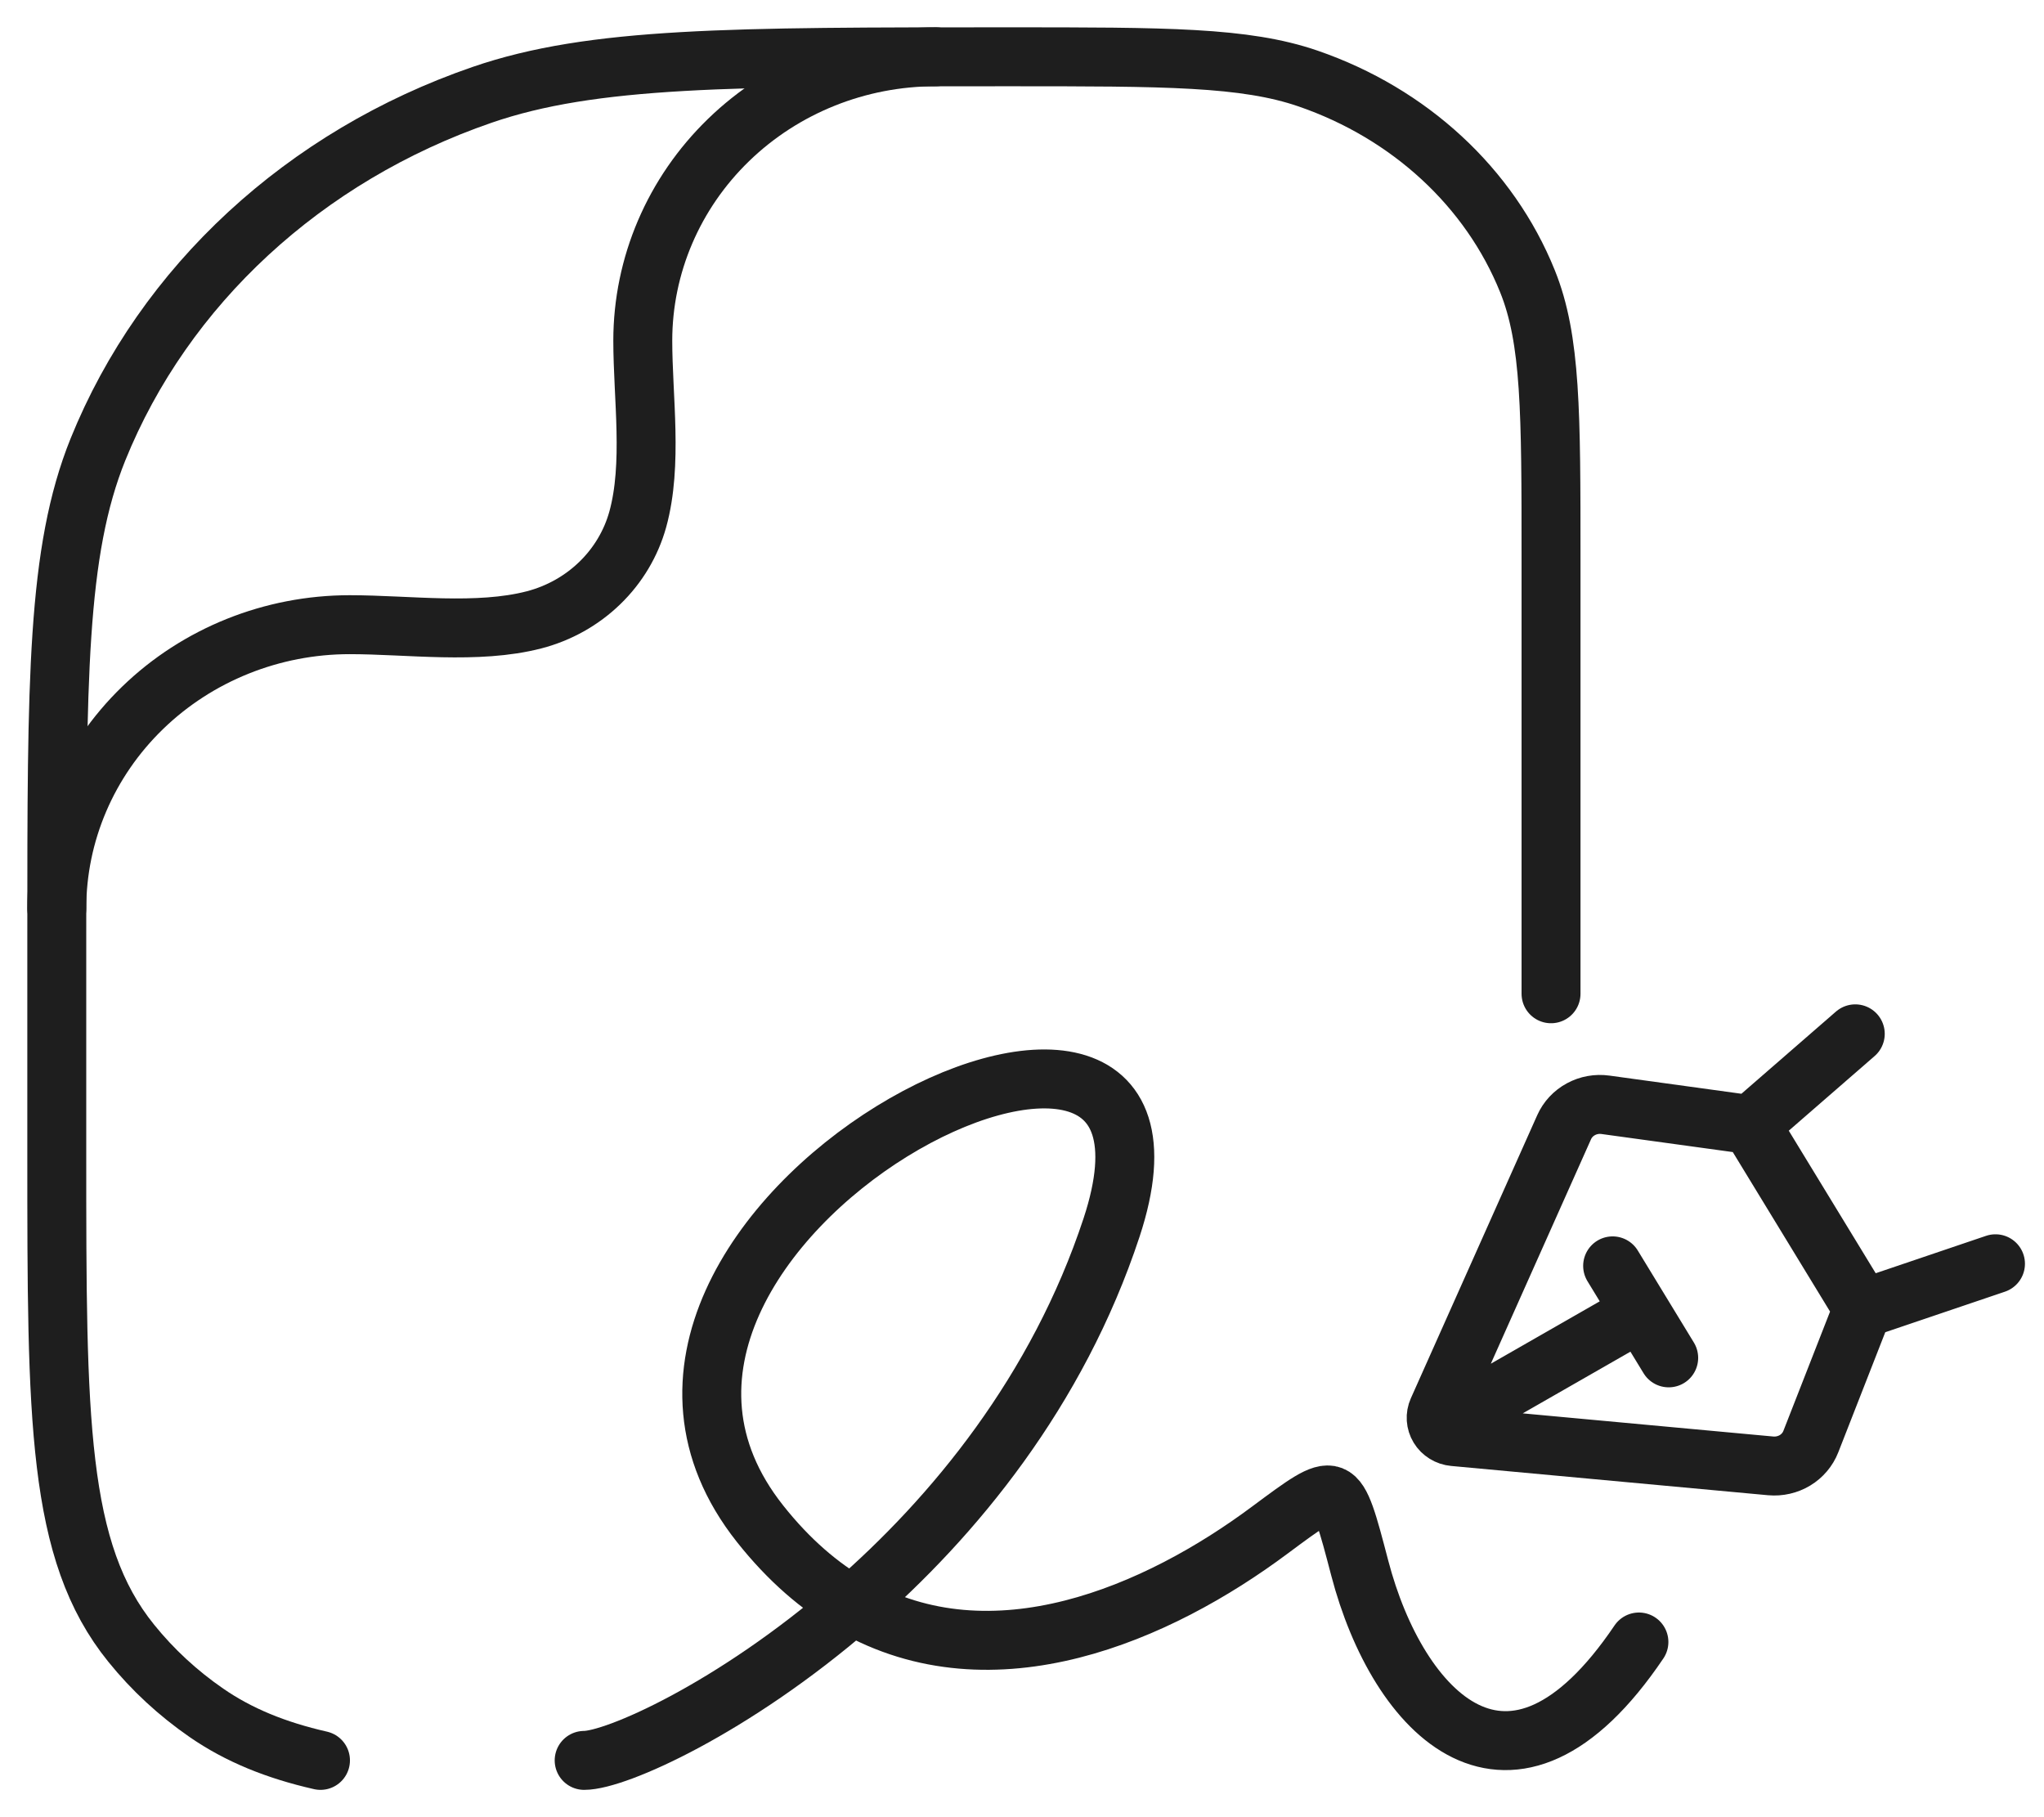
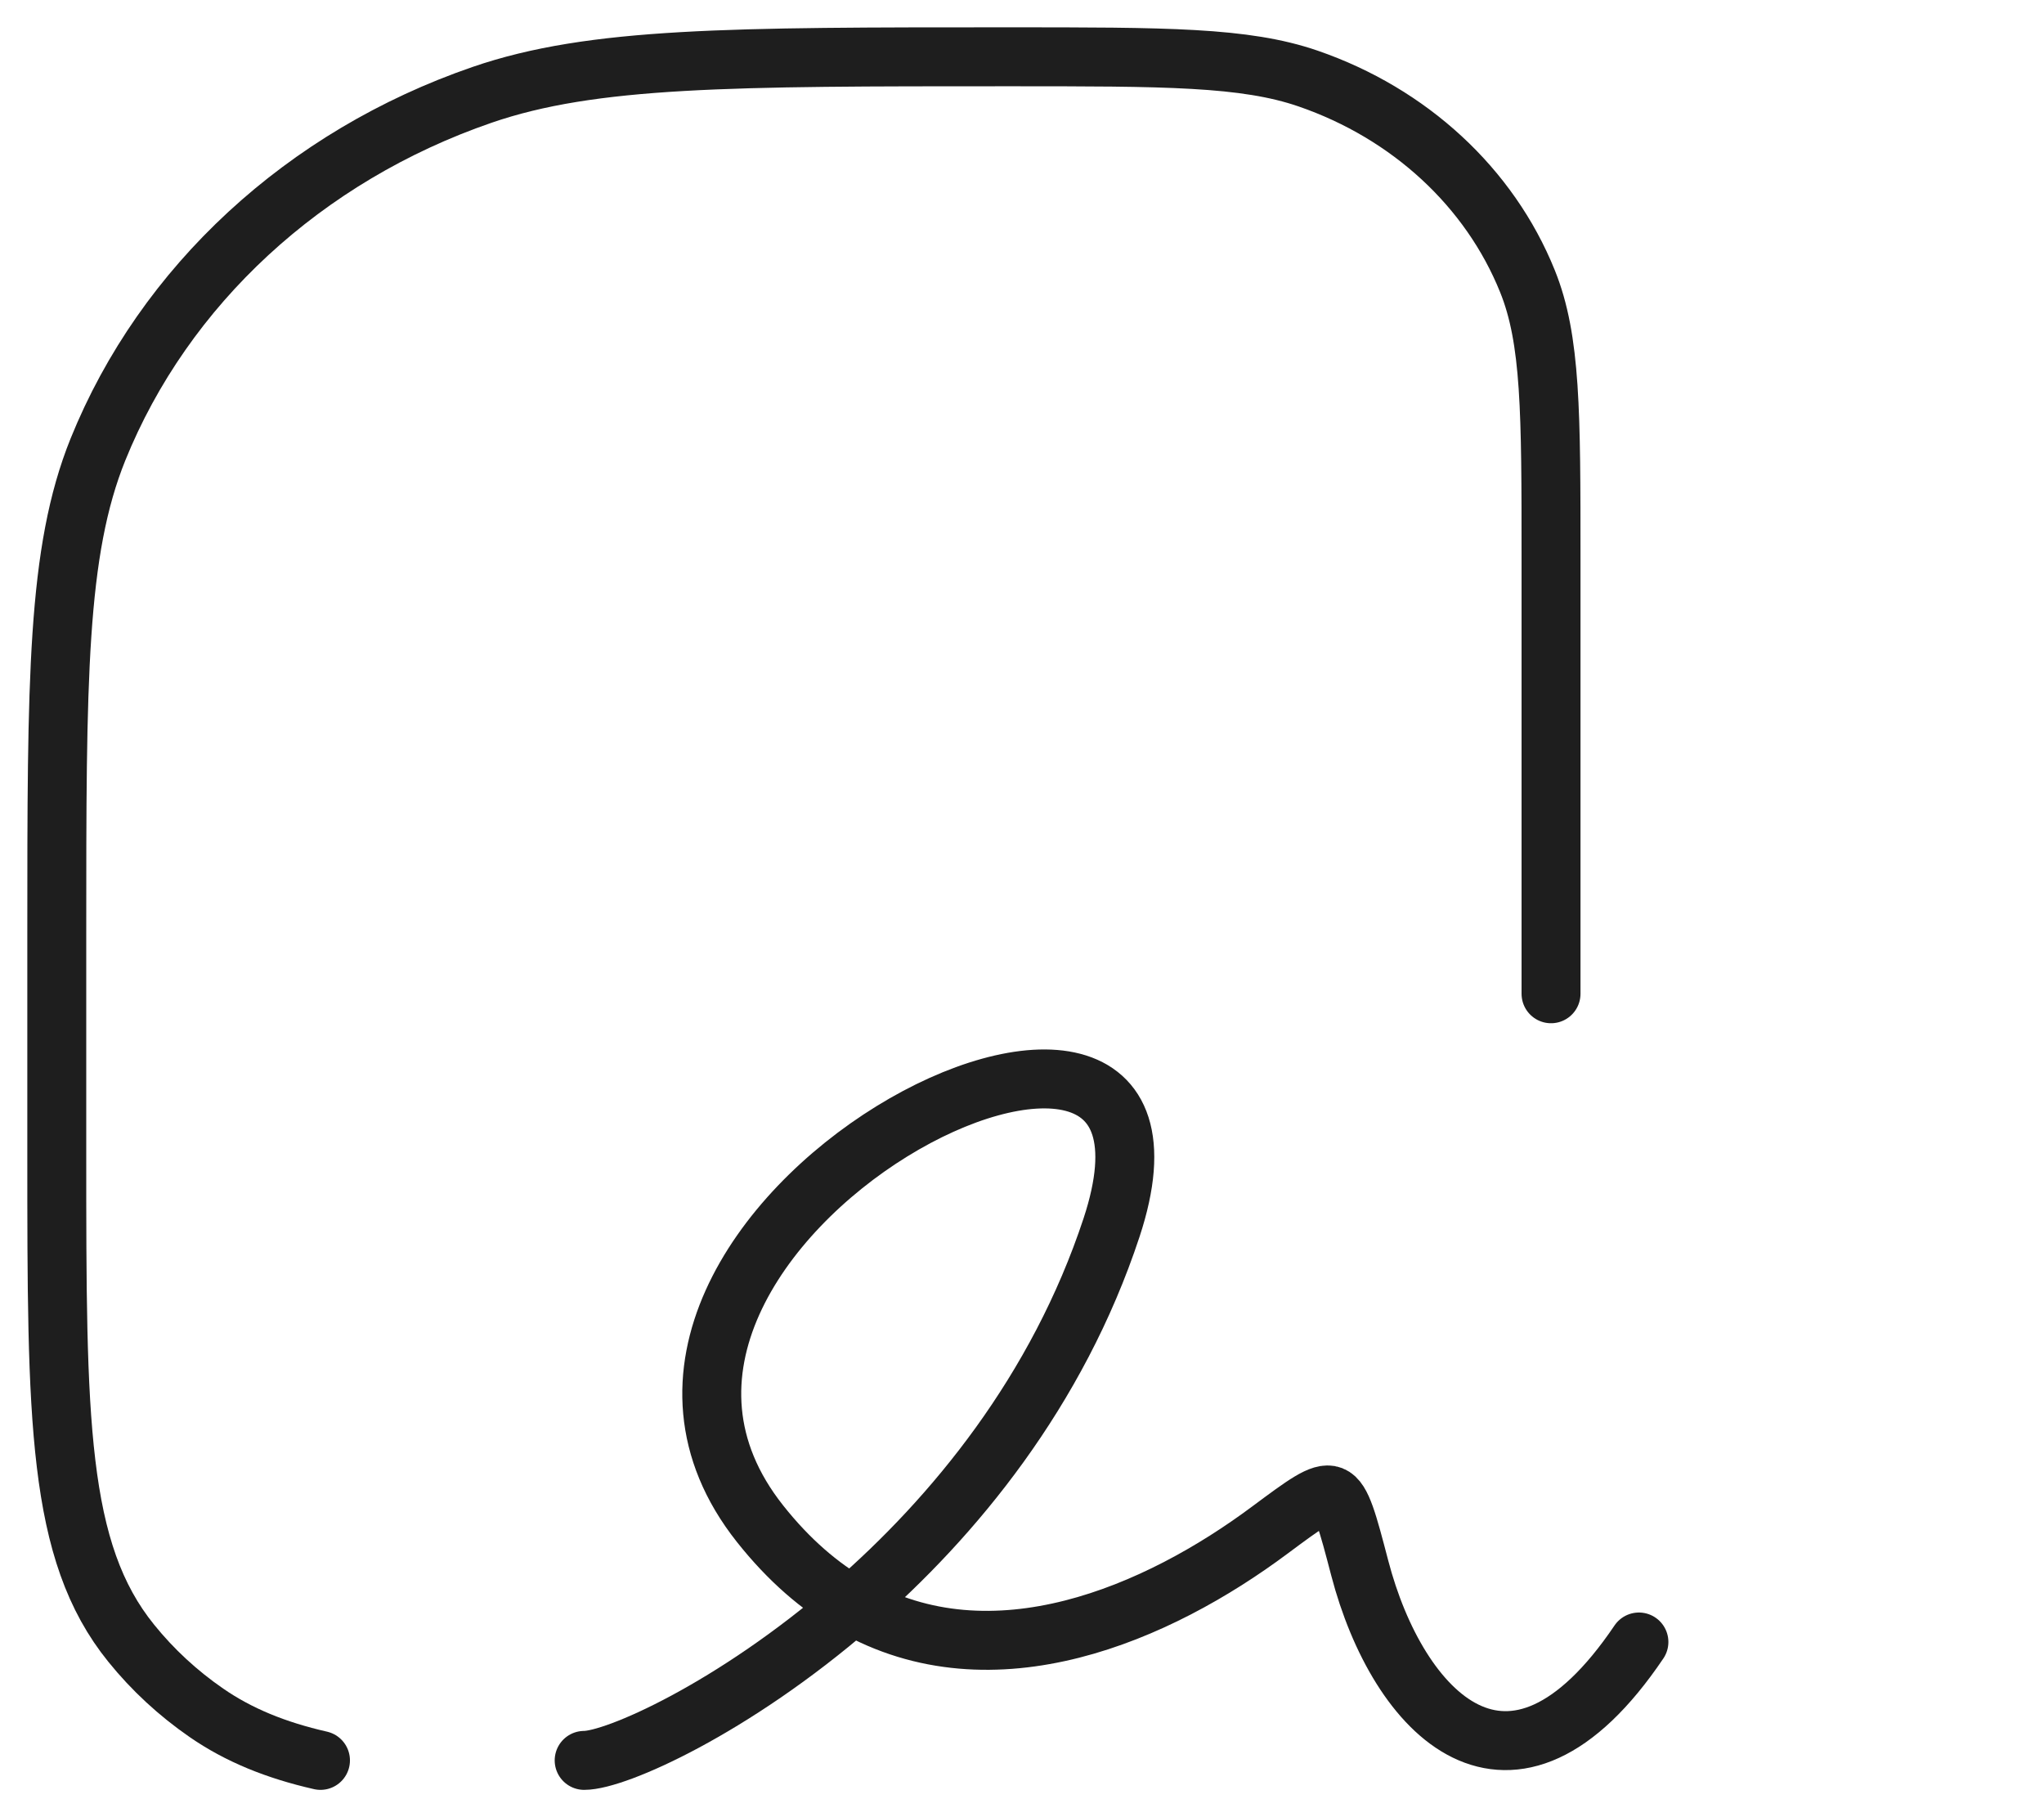
<svg xmlns="http://www.w3.org/2000/svg" width="72" height="64" viewBox="0 0 72 64" fill="none">
-   <path d="M20.577 62C21.691 62 25.809 60.179 30.02 56.534M30.02 56.534C33.605 53.426 37.253 48.992 39.154 43.235C43.281 30.725 18.512 43.235 26.769 53.66C27.785 54.944 28.878 55.88 30.02 56.534ZM30.02 56.534C34.98 59.378 40.798 56.822 44.739 53.882C45.947 52.985 46.547 52.535 46.907 52.676C47.266 52.817 47.476 53.618 47.897 55.226C49.241 60.371 53.214 64.523 57.731 57.83" stroke="#1E1E1E" stroke-width="2.076" stroke-linecap="round" stroke-linejoin="round" />
+   <path d="M20.577 62C21.691 62 25.809 60.179 30.02 56.534M30.02 56.534C33.605 53.426 37.253 48.992 39.154 43.235C43.281 30.725 18.512 43.235 26.769 53.66C27.785 54.944 28.878 55.88 30.02 56.534M30.02 56.534C34.98 59.378 40.798 56.822 44.739 53.882C45.947 52.985 46.547 52.535 46.907 52.676C47.266 52.817 47.476 53.618 47.897 55.226C49.241 60.371 53.214 64.523 57.731 57.83" stroke="#1E1E1E" stroke-width="2.076" stroke-linecap="round" stroke-linejoin="round" />
  <path d="M54.635 35V19.67C54.635 14.528 54.635 11.96 53.805 9.905C52.474 6.602 49.65 3.995 46.074 2.765C43.851 2 41.065 2 35.495 2C25.748 2 20.874 2 16.979 3.341C10.725 5.495 5.787 10.052 3.449 15.833C2 19.427 2 23.927 2 32.927V40.658C2 49.982 2 54.641 4.626 57.878C5.381 58.812 6.263 59.628 7.273 60.326C8.409 61.109 9.709 61.64 11.289 62" stroke="#1E1E1E" stroke-width="2.076" stroke-linecap="round" stroke-linejoin="round" />
-   <path d="M2 32C2 29.348 3.087 26.805 5.023 24.93C6.958 23.055 9.583 22.001 12.32 22.001C14.382 22.001 16.812 22.349 18.815 21.83C19.691 21.602 20.489 21.154 21.129 20.533C21.77 19.912 22.231 19.138 22.466 18.29C23.001 16.349 22.642 13.994 22.642 11.996C22.643 9.345 23.731 6.802 25.666 4.928C27.601 3.053 30.225 2 32.962 2" stroke="#1E1E1E" stroke-width="2.076" stroke-linecap="round" stroke-linejoin="round" />
-   <path d="M65.618 46.092L63.786 50.774C63.679 51.047 63.483 51.278 63.228 51.432C62.972 51.586 62.672 51.654 62.372 51.627L51.21 50.596C51.102 50.586 50.999 50.552 50.907 50.495C50.816 50.439 50.739 50.363 50.684 50.272C50.629 50.182 50.597 50.08 50.59 49.976C50.583 49.871 50.602 49.766 50.645 49.67L55.097 39.699C55.216 39.432 55.423 39.209 55.686 39.067C55.948 38.924 56.252 38.869 56.55 38.91L61.667 39.614M65.618 46.092L61.667 39.614M65.618 46.092L70.291 44.509M61.667 39.614L65.352 36.411M51.106 50.032L57.792 46.203M56.805 44.583L58.78 47.823" stroke="#1E1E1E" stroke-width="2.076" stroke-linecap="round" stroke-linejoin="round" />
</svg>